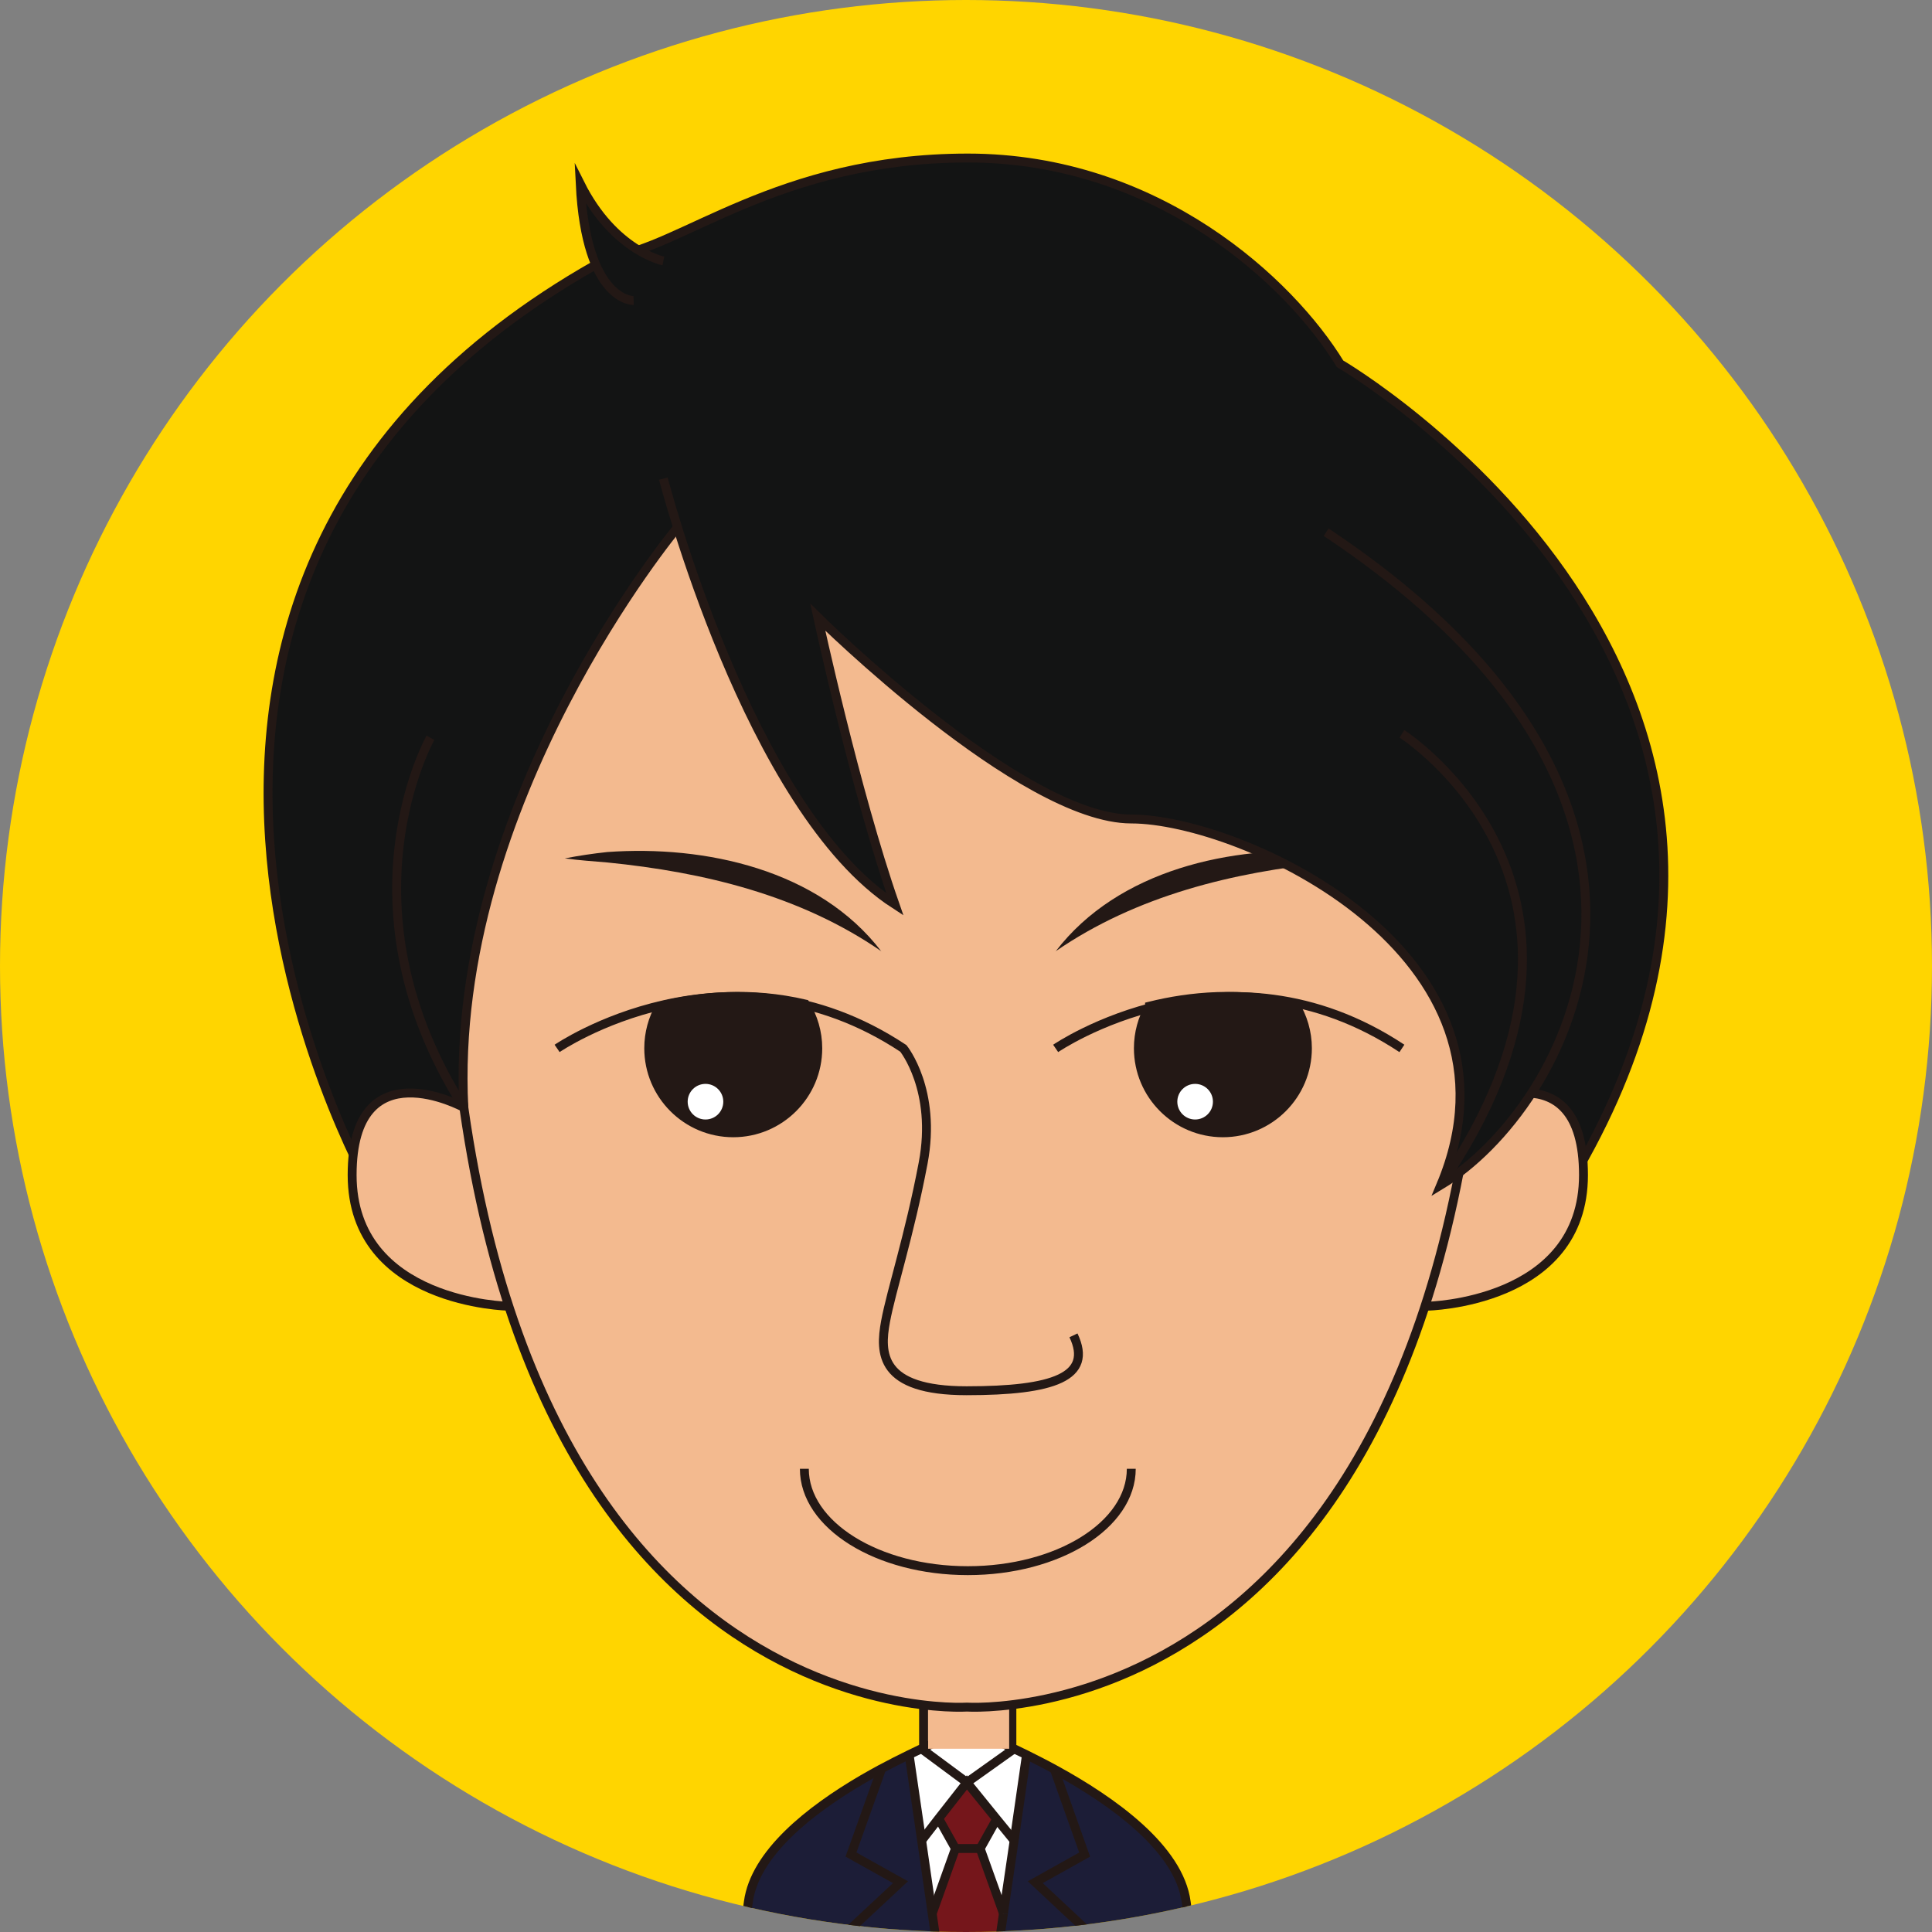
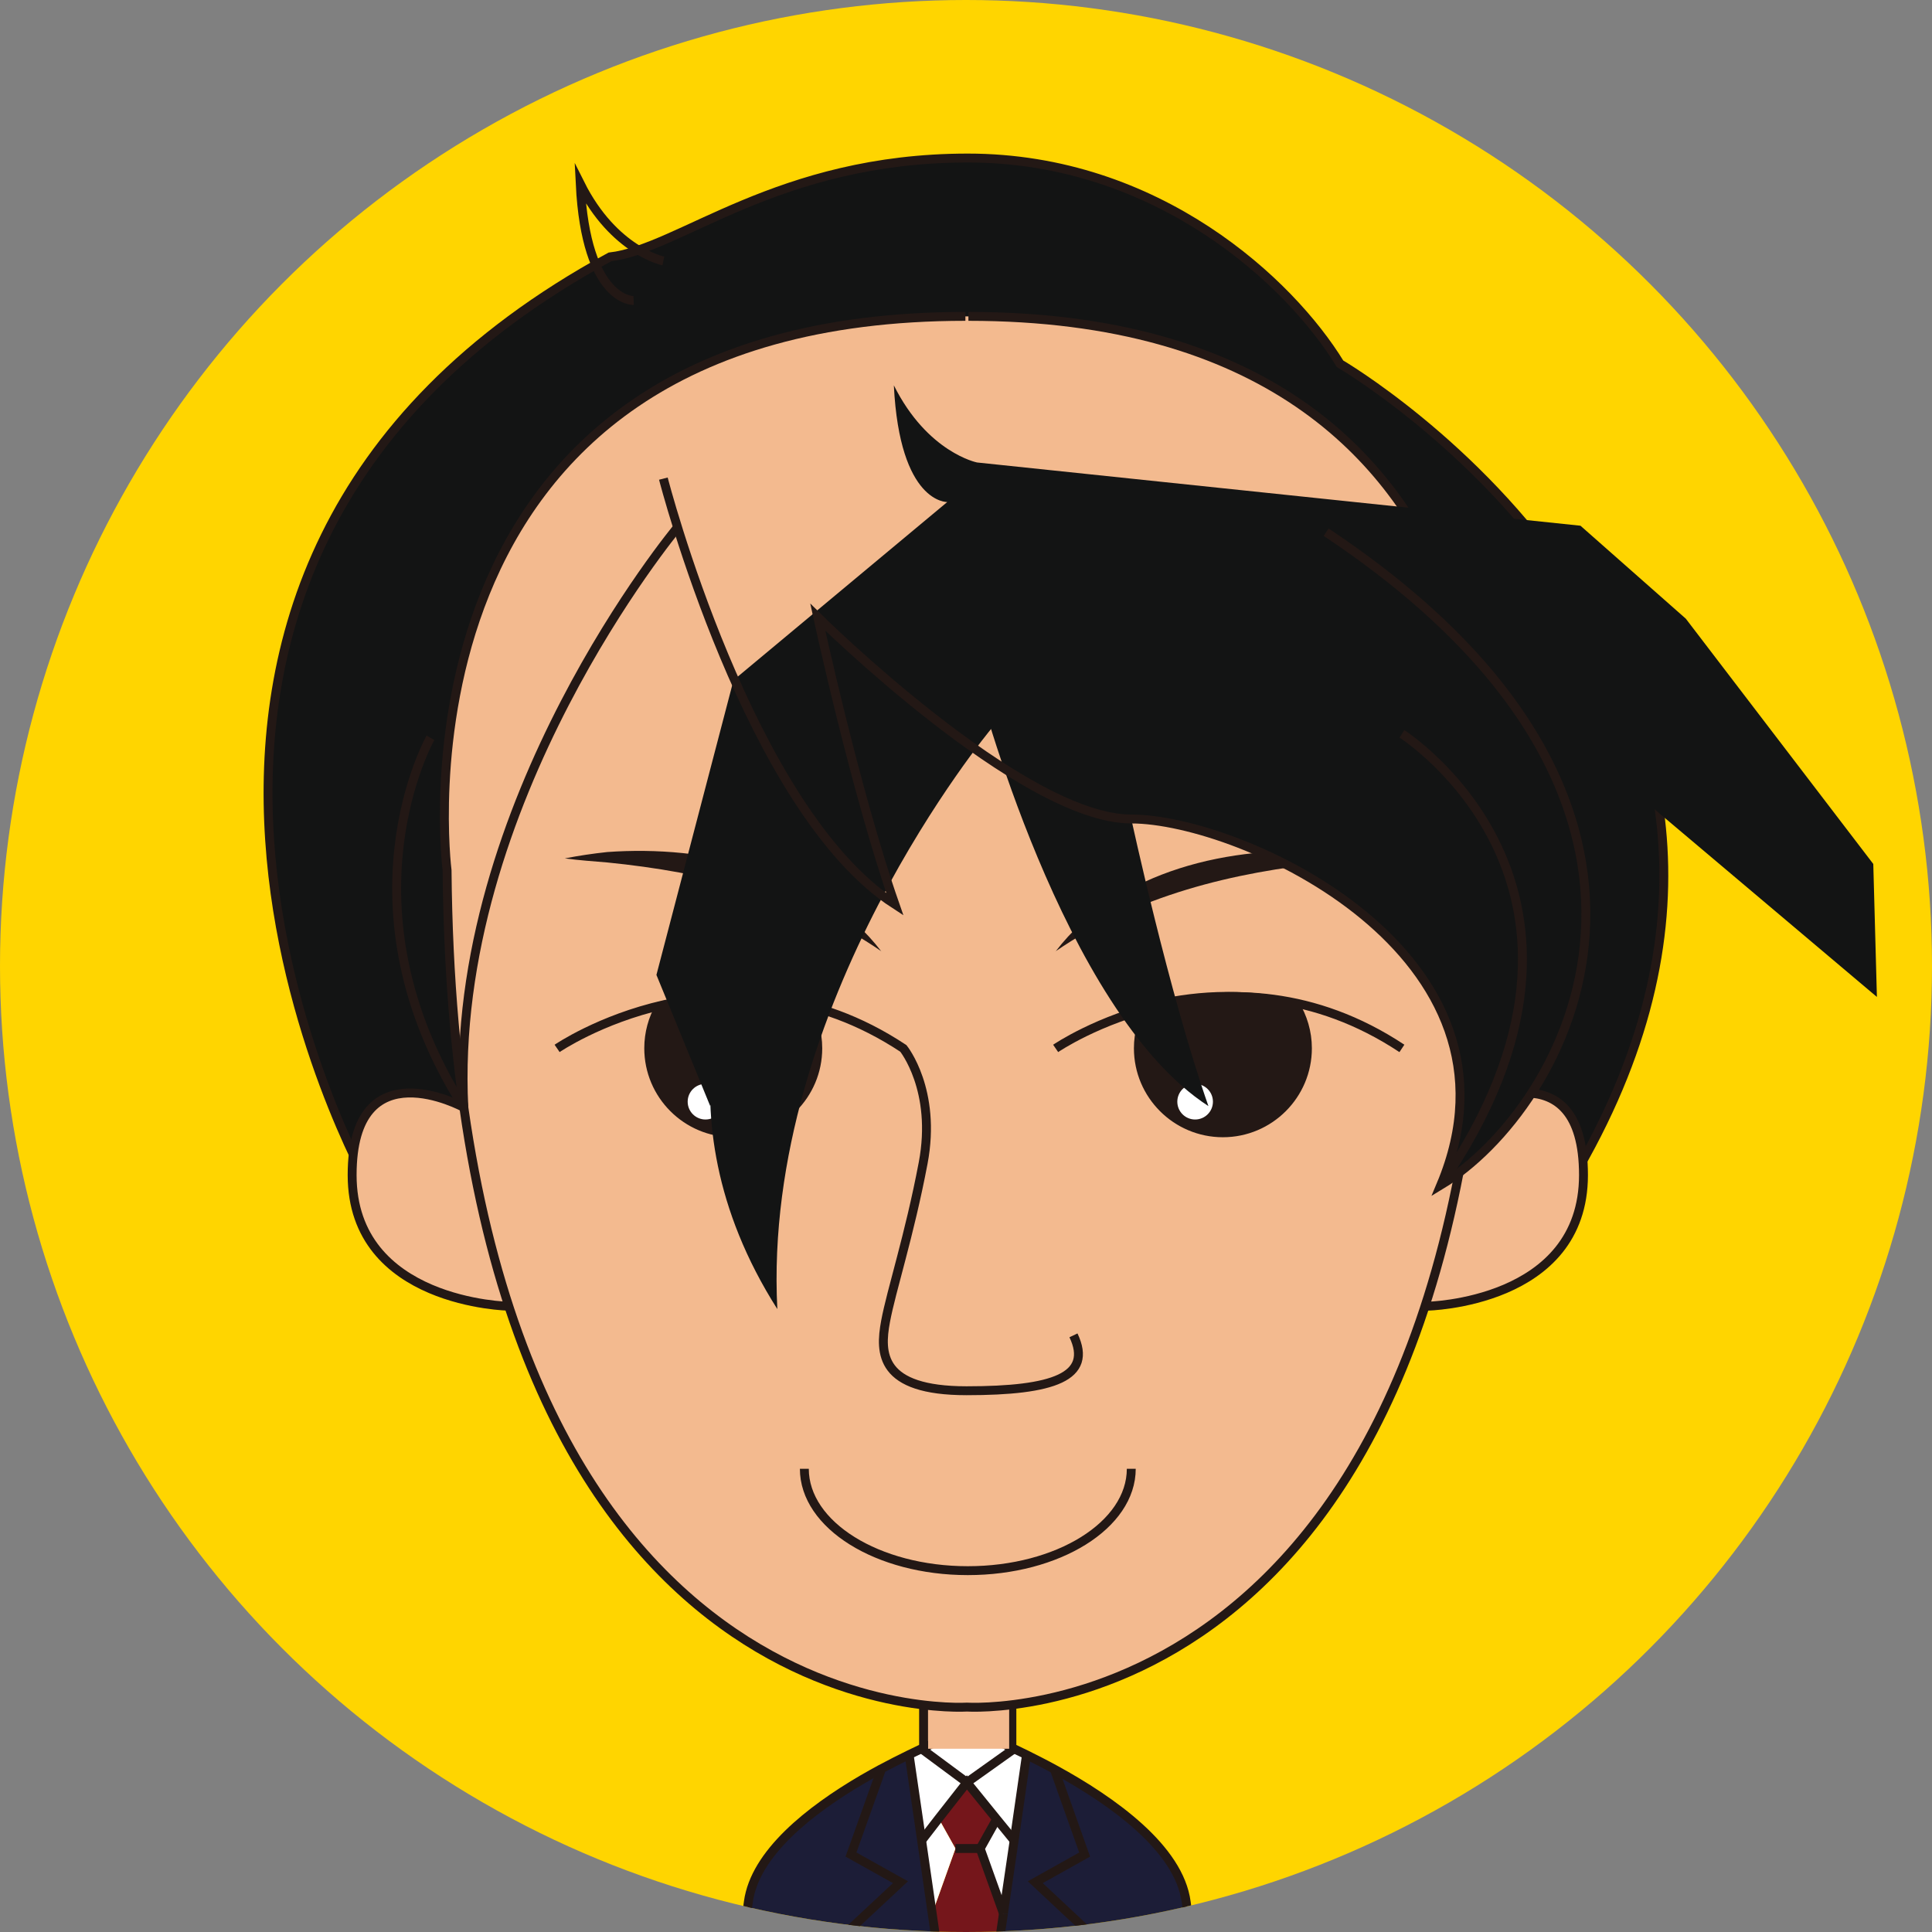
<svg xmlns="http://www.w3.org/2000/svg" viewBox="0 0 128 128">
  <rect x="0" y="0" width="128" height="128" fill="#808080" stroke="none" />
  <defs>
    <clipPath id="a">
      <circle cx="64" cy="64" r="64" style="fill: none;" />
    </clipPath>
  </defs>
  <circle cx="64" cy="64" r="64" style="fill: #ffd500;" />
  <g style="clip-path: url(#a);">
    <rect x="61.19" y="110.48" width="5.85" height="8.13" style="fill: #f3ba8f; stroke: #231815; stroke-miterlimit: 10; stroke-width: .59px;" />
    <path d="M88.78,24.1s35.91,20.94,14.81,54.97c-31.14.4-79.17-.58-79.17-.58,0,0-22.81-40.37,15.99-61.47,4.59-.52,11.11-6.55,23.71-6.55s21.38,8.26,24.66,13.63Z" style="fill: #131414;" />
    <path d="M88.78,24.1s35.91,20.94,14.81,54.97c-31.14.4-79.17-.58-79.17-.58,0,0-22.81-40.37,15.99-61.47,4.59-.52,11.11-6.55,23.71-6.55s21.38,8.26,24.66,13.63Z" style="fill: none; stroke: #231815; stroke-miterlimit: 10; stroke-width: .59px;" />
    <path d="M80.03,136.44h-12.79l5.21-8.13-3.86-3.6,3.27-1.83-1.99-5.58.03-.06c3.82,2.09,8.22,5.22,8.69,8.78.63,4.74,1.18,8.68,1.43,10.42h.01Z" style="fill: #1c1d37;" />
    <path d="M72.45,128.31l-5.21,8.13h-2.16l1.4-9.66h0l.7-4.84.83-5.69c.6.29,1.24.62,1.89.98l-.03.06,1.99,5.58-3.27,1.83,3.86,3.6h0Z" style="fill: #1c1d37;" />
    <path d="M68.01,116.25l-.83,5.69-1.16-1.43-1.97-2.43,3.13-2.23c.27.12.54.25.83.4Z" style="fill: #fff;" />
    <polygon points="66.03 120.52 67.19 121.94 66.48 126.77 64.94 122.47 66.03 120.52" style="fill: #fff;" />
    <path d="M67.19,115.86l-3.13,2.23-3.01-2.23c1.8-.84,3.08-1.31,3.08-1.31,0,0,1.27.47,3.06,1.31Z" style="fill: #fff;" />
    <polygon points="66.48 126.77 66.48 126.78 65.08 136.44 63.16 136.44 61.76 126.78 63.3 122.47 64.94 122.47 66.48 126.77" style="fill: #75161b;" />
    <polygon points="66.03 120.52 64.94 122.47 63.3 122.47 62.21 120.52 62.18 120.49 64.06 118.09 66.03 120.52" style="fill: #75161b;" />
    <path d="M64.06,118.09l-1.88,2.41-1.13,1.45-.83-5.7c.28-.14.55-.27.81-.39l3.01,2.23h.02Z" style="fill: #fff;" />
    <polygon points="62.21 120.52 63.3 122.47 61.76 126.78 61.06 121.94 62.18 120.49 62.21 120.52" style="fill: #fff;" />
    <path d="M61.76,126.78l1.4,9.66h-2.16l-5.21-8.13,3.87-3.6-3.28-1.83,1.99-5.58-.04-.07c.66-.35,1.3-.68,1.9-.97l.83,5.7.71,4.84v-.02Z" style="fill: #1c1d37;" />
    <path d="M55.79,128.31l5.21,8.13h-12.85c.25-1.74.81-5.69,1.44-10.42.42-3.21,4.06-6.08,7.59-8.14.39-.23.78-.45,1.16-.65l.04.07-1.99,5.58,3.28,1.83-3.87,3.6h0Z" style="fill: #1c1d37;" />
    <path d="M80.16,137.4s-.05-.34-.14-.96c-.25-1.74-.81-5.69-1.43-10.42-.47-3.56-4.87-6.69-8.69-8.78-.65-.36-1.3-.68-1.89-.98-.28-.14-.56-.27-.83-.4-1.79-.84-3.06-1.31-3.06-1.31,0,0-1.28.47-3.08,1.31-.26.12-.53.25-.81.39-.6.29-1.24.62-1.9.97-.38.21-.77.42-1.16.65-3.53,2.06-7.16,4.93-7.59,8.14-.63,4.74-1.19,8.68-1.44,10.42-.09.62-.14.96-.14.96" style="fill: none; stroke: #231815; stroke-miterlimit: 10; stroke-width: .59px;" />
    <polyline points="60.22 116.16 60.23 116.25 61.06 121.94 61.76 126.78 63.16 136.44 63.3 137.4" style="fill: none; stroke: #231815; stroke-miterlimit: 10; stroke-width: .59px;" />
    <polyline points="66.48 126.77 67.19 121.94 68.01 116.25 68.02 116.16" style="fill: none; stroke: #231815; stroke-miterlimit: 10; stroke-width: .59px;" />
    <polyline points="64.94 137.4 65.08 136.44 66.48 126.78" style="fill: none; stroke: #231815; stroke-miterlimit: 10; stroke-width: .59px;" />
    <polyline points="67.19 115.86 64.06 118.09 61.05 115.86" style="fill: none; stroke: #231815; stroke-miterlimit: 10; stroke-width: .59px;" />
    <polyline points="67.19 121.94 66.03 120.52 64.06 118.09 62.18 120.49 61.06 121.94" style="fill: none; stroke: #231815; stroke-miterlimit: 10; stroke-width: .59px;" />
    <polyline points="69.88 117.29 71.86 122.87 68.59 124.7 72.45 128.31 67.24 136.44 66.62 137.4" style="fill: none; stroke: #231815; stroke-miterlimit: 10; stroke-width: .59px;" />
    <polyline points="58.37 117.29 56.38 122.87 59.66 124.7 55.79 128.31 61 136.44 61.62 137.4" style="fill: none; stroke: #231815; stroke-miterlimit: 10; stroke-width: .59px;" />
    <polyline points="66.48 126.78 66.48 126.77 64.94 122.47 66.03 120.52" style="fill: none; stroke: #231815; stroke-miterlimit: 10; stroke-width: .59px;" />
-     <polyline points="61.76 126.78 63.3 122.47 62.21 120.52" style="fill: none; stroke: #231815; stroke-miterlimit: 10; stroke-width: .59px;" />
    <line x1="64.94" y1="122.47" x2="63.3" y2="122.47" style="fill: none; stroke: #231815; stroke-miterlimit: 10; stroke-width: .59px;" />
    <rect x="61.49" y="113.17" width="5.37" height="2.69" style="fill: #f3ba8f;" />
    <path d="M64.16,20.96c39.06,0,34.34,36.7,34.34,36.7-.52,57.67-34.44,55.44-34.44,55.44,0,0-33.92,2.23-34.44-55.44,0,0-4.72-36.7,34.34-36.7" style="fill: #f3ba8f;" />
    <path d="M30.73 73.37s-7.4-4.04-7.4 4.48 10.38 8.69 10.38 8.69M97.51 73.37s7.4-4.04 7.4 4.48-10.38 8.69-10.38 8.69" style="fill: #f3ba8f;" />
    <path d="M64.16,20.96c39.06,0,34.34,36.7,34.34,36.7-.52,57.67-34.44,55.44-34.44,55.44,0,0-33.92,2.23-34.44-55.44,0,0-4.72-36.7,34.34-36.7" style="fill: none; stroke: #231815; stroke-miterlimit: 10; stroke-width: .59px;" />
    <path d="M30.73 73.37s-7.4-4.04-7.4 4.48 10.38 8.69 10.38 8.69M97.51 73.37s7.4-4.04 7.4 4.48-10.38 8.69-10.38 8.69M36.91 69.46s11.27-7.73 22.94 0c0 0 2.23 2.75 1.31 7.6s-2.1 8.39-2.49 10.49-.39 4.59 5.37 4.59 8.39-.92 7.08-3.67M69.94 69.46s11.27-7.73 22.94 0M74.95 97.31c0 3.73-4.85 6.75-10.83 6.75s-10.83-3.02-10.83-6.75" style="fill: none; stroke: #231815; stroke-miterlimit: 10; stroke-width: .59px;" />
    <path d="M58.4 63.03c-5.37-3.71-11.76-5.25-18.17-5.89-.93-.08-1.86-.14-2.81-.27.93-.18 1.87-.32 2.81-.42 6.5-.47 14.02 1.17 18.16 6.58h0ZM69.94 63.03c4.14-5.41 11.66-7.05 18.16-6.58.94.1 1.88.24 2.81.42-.95.13-1.88.18-2.81.27-6.4.64-12.8 2.19-18.17 5.89h0Z" style="fill: #231815;" />
    <path d="M43.72 66.67c-.47.82-.74 1.77-.74 2.78 0 3.09 2.51 5.6 5.6 5.6s5.6-2.51 5.6-5.6c0-1.07-.31-2.07-.83-2.93-3.6-.84-6.93-.53-9.63.14h0ZM76.16 66.67c-.47.82-.74 1.77-.74 2.78 0 3.09 2.51 5.6 5.6 5.6s5.6-2.51 5.6-5.6c0-1.07-.31-2.07-.83-2.93-3.6-.84-6.93-.53-9.63.14h0Z" style="fill: #231815; stroke: #231815; stroke-miterlimit: 10; stroke-width: .59px;" />
    <circle cx="46.74" cy="72.99" r="1.18" style="fill: #fff;" />
    <circle cx="79.18" cy="72.99" r="1.18" style="fill: #fff;" />
-     <path d="M87.86,35.25c27.39,18.22,15.86,38.27,7.6,43.25,6.42-15.34-13.24-24.25-20.51-24.25s-20.77-13.37-20.77-13.37c0,0,2.49,11.53,5.11,19.03-9.7-6.27-15.34-28.21-15.34-28.21l.94,3.23s-15.2,18.22-14.16,38.43c-8.51-13.39-2.21-24.49-2.21-24.49l-2.24,11.03-3.56-8.68,5.11-19.53,14.16-11.8s-3.15.13-3.54-7.73c2.23,4.46,5.51,5.11,5.51,5.11l39.98,4.19,6.98,6.16,12.42,16.25.24,8.81" style="fill: #131414;" />
+     <path d="M87.86,35.25c27.39,18.22,15.86,38.27,7.6,43.25,6.42-15.34-13.24-24.25-20.51-24.25c0,0,2.49,11.53,5.11,19.03-9.7-6.27-15.34-28.21-15.34-28.21l.94,3.23s-15.2,18.22-14.16,38.43c-8.51-13.39-2.21-24.49-2.21-24.49l-2.24,11.03-3.56-8.68,5.11-19.53,14.16-11.8s-3.15.13-3.54-7.73c2.23,4.46,5.51,5.11,5.51,5.11l39.98,4.19,6.98,6.16,12.42,16.25.24,8.81" style="fill: #131414;" />
    <path d="M43.95 31.71s5.64 21.94 15.34 28.21c-2.62-7.5-5.11-19.03-5.11-19.03 0 0 13.5 13.37 20.77 13.37s26.94 8.91 20.51 24.25c8.26-4.99 19.79-25.03-7.6-43.25M43.95 17.29s-3.28-.66-5.51-5.11c.39 7.86 3.54 7.73 3.54 7.73" style="fill: none; stroke: #231815; stroke-miterlimit: 10; stroke-width: .59px;" />
    <path d="M92.88 48.62s16.09 10.22 2.59 29.88M30.73 73.37c-1.03-20.21 14.16-38.43 14.16-38.43M28.52 48.88s-6.29 11.1 2.21 24.49" style="fill: none; stroke: #231815; stroke-miterlimit: 10; stroke-width: .59px;" />
  </g>
</svg>